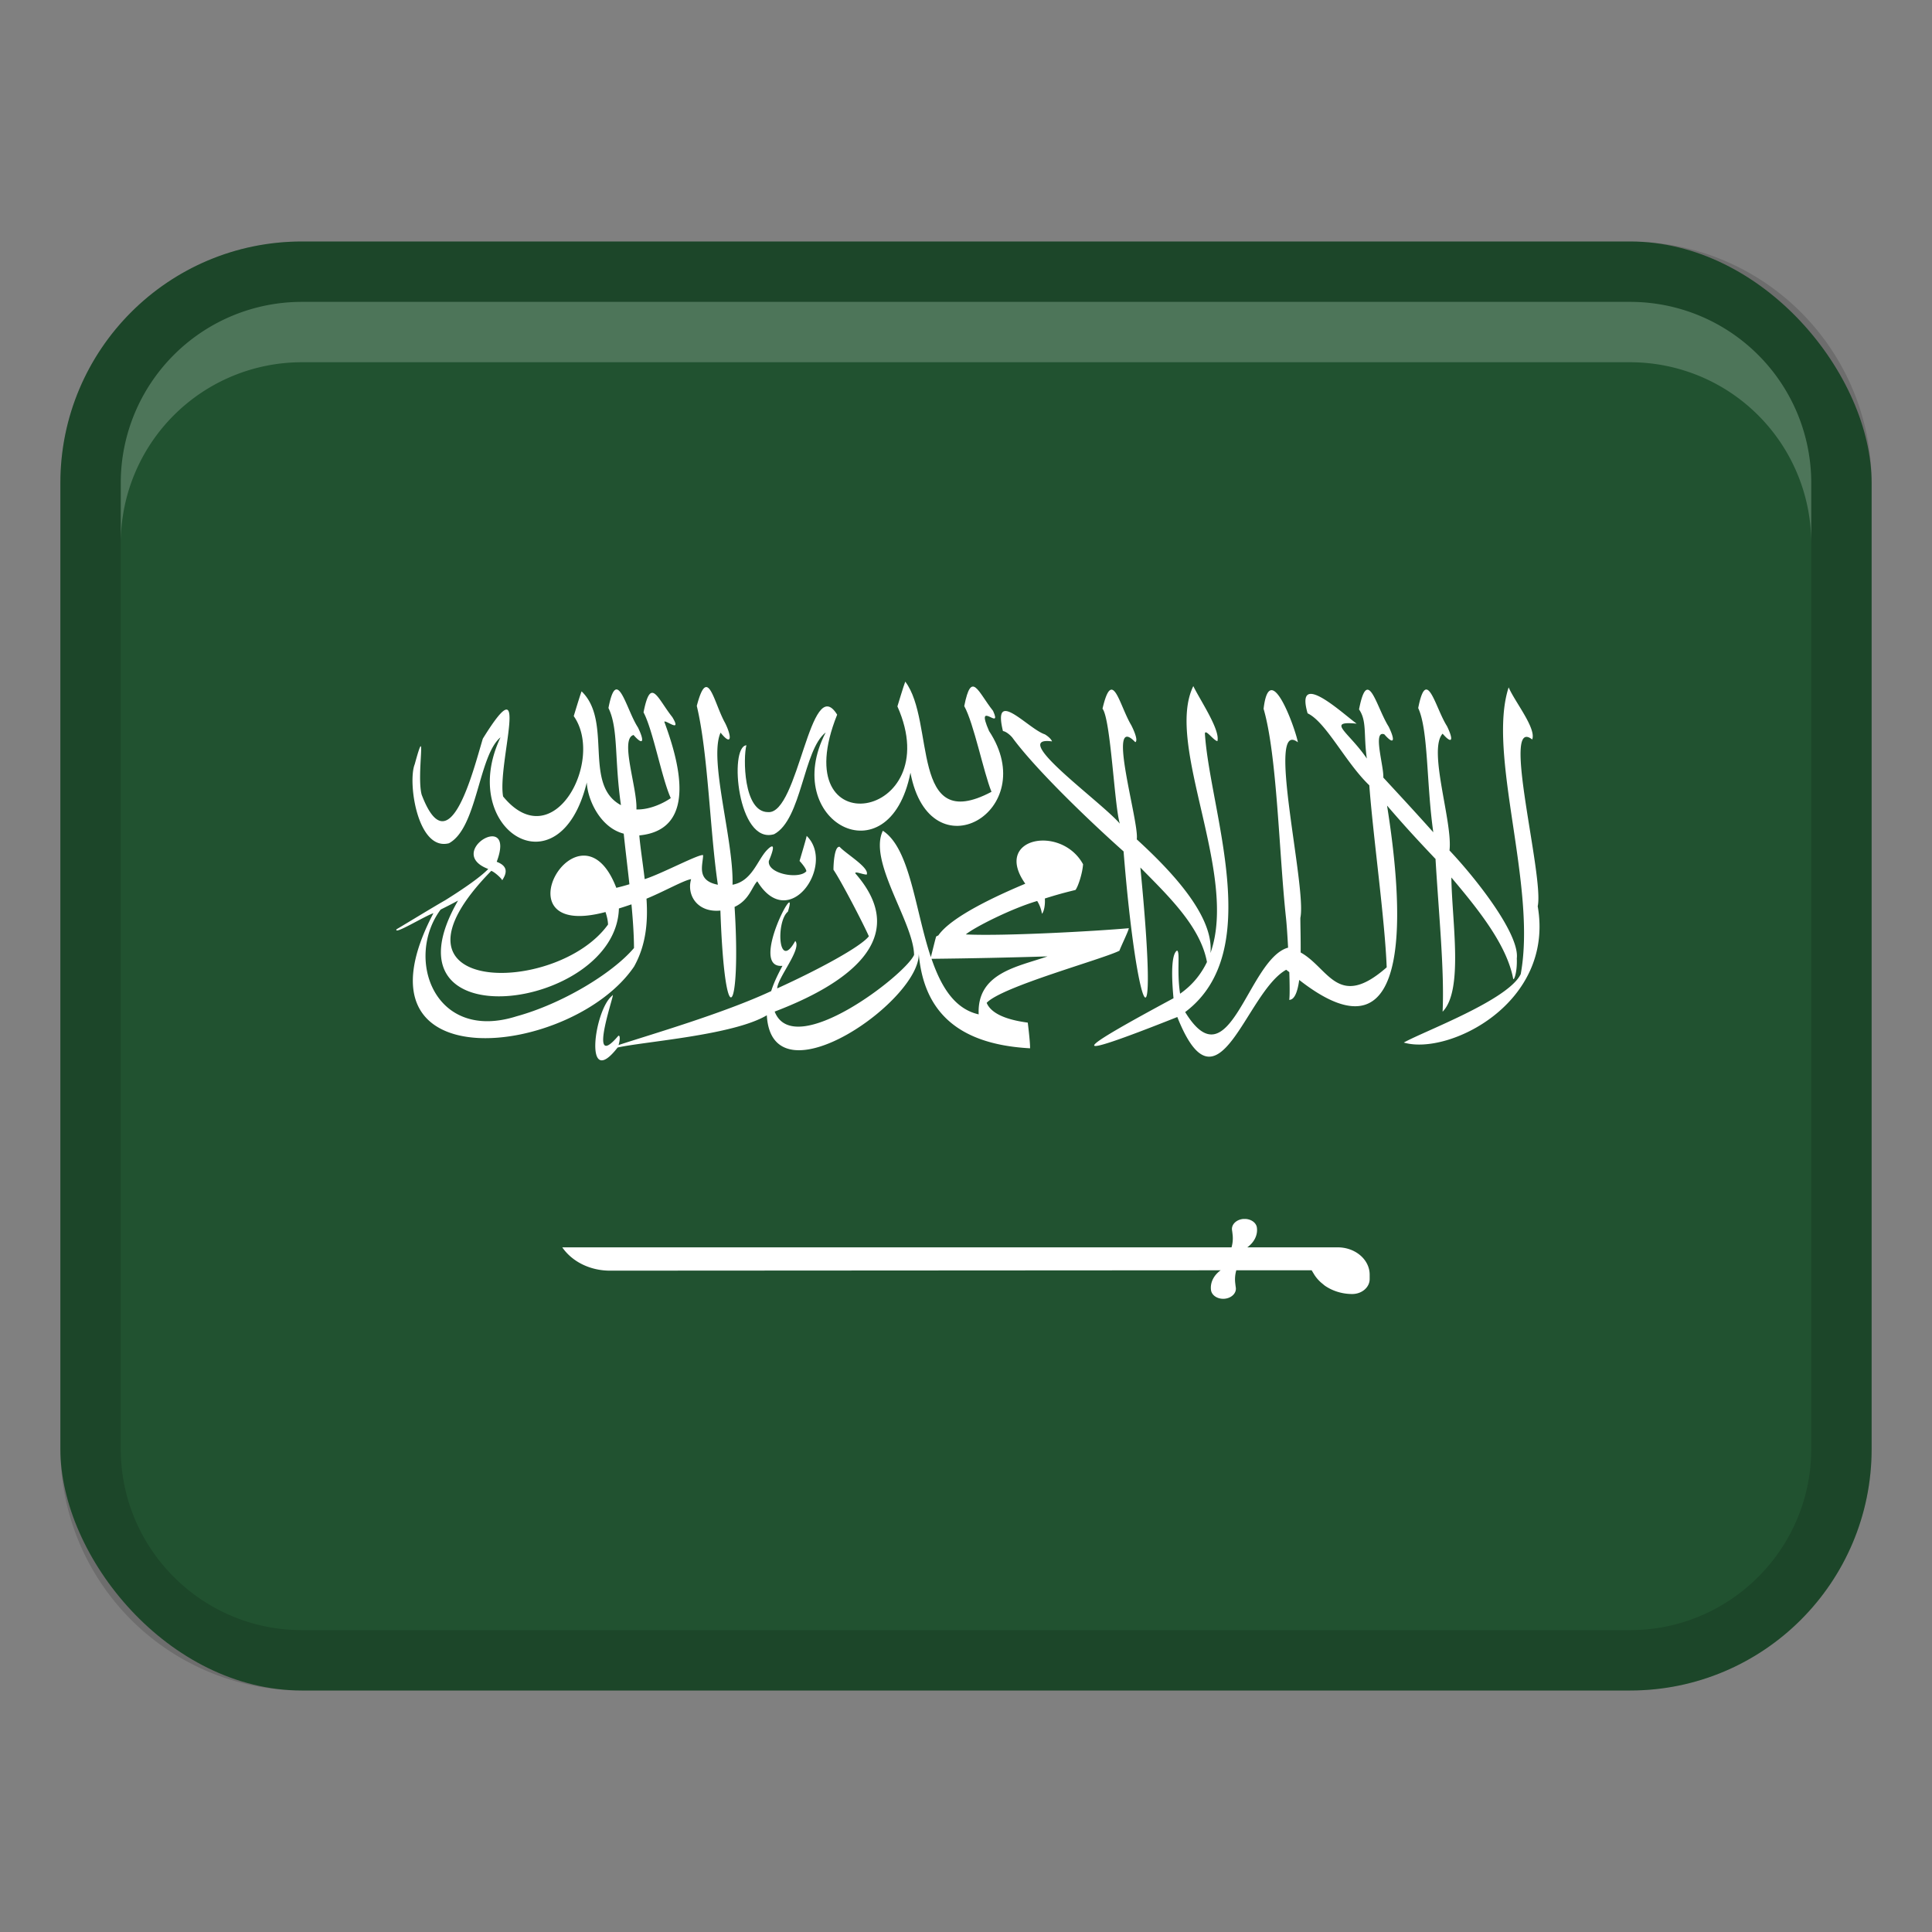
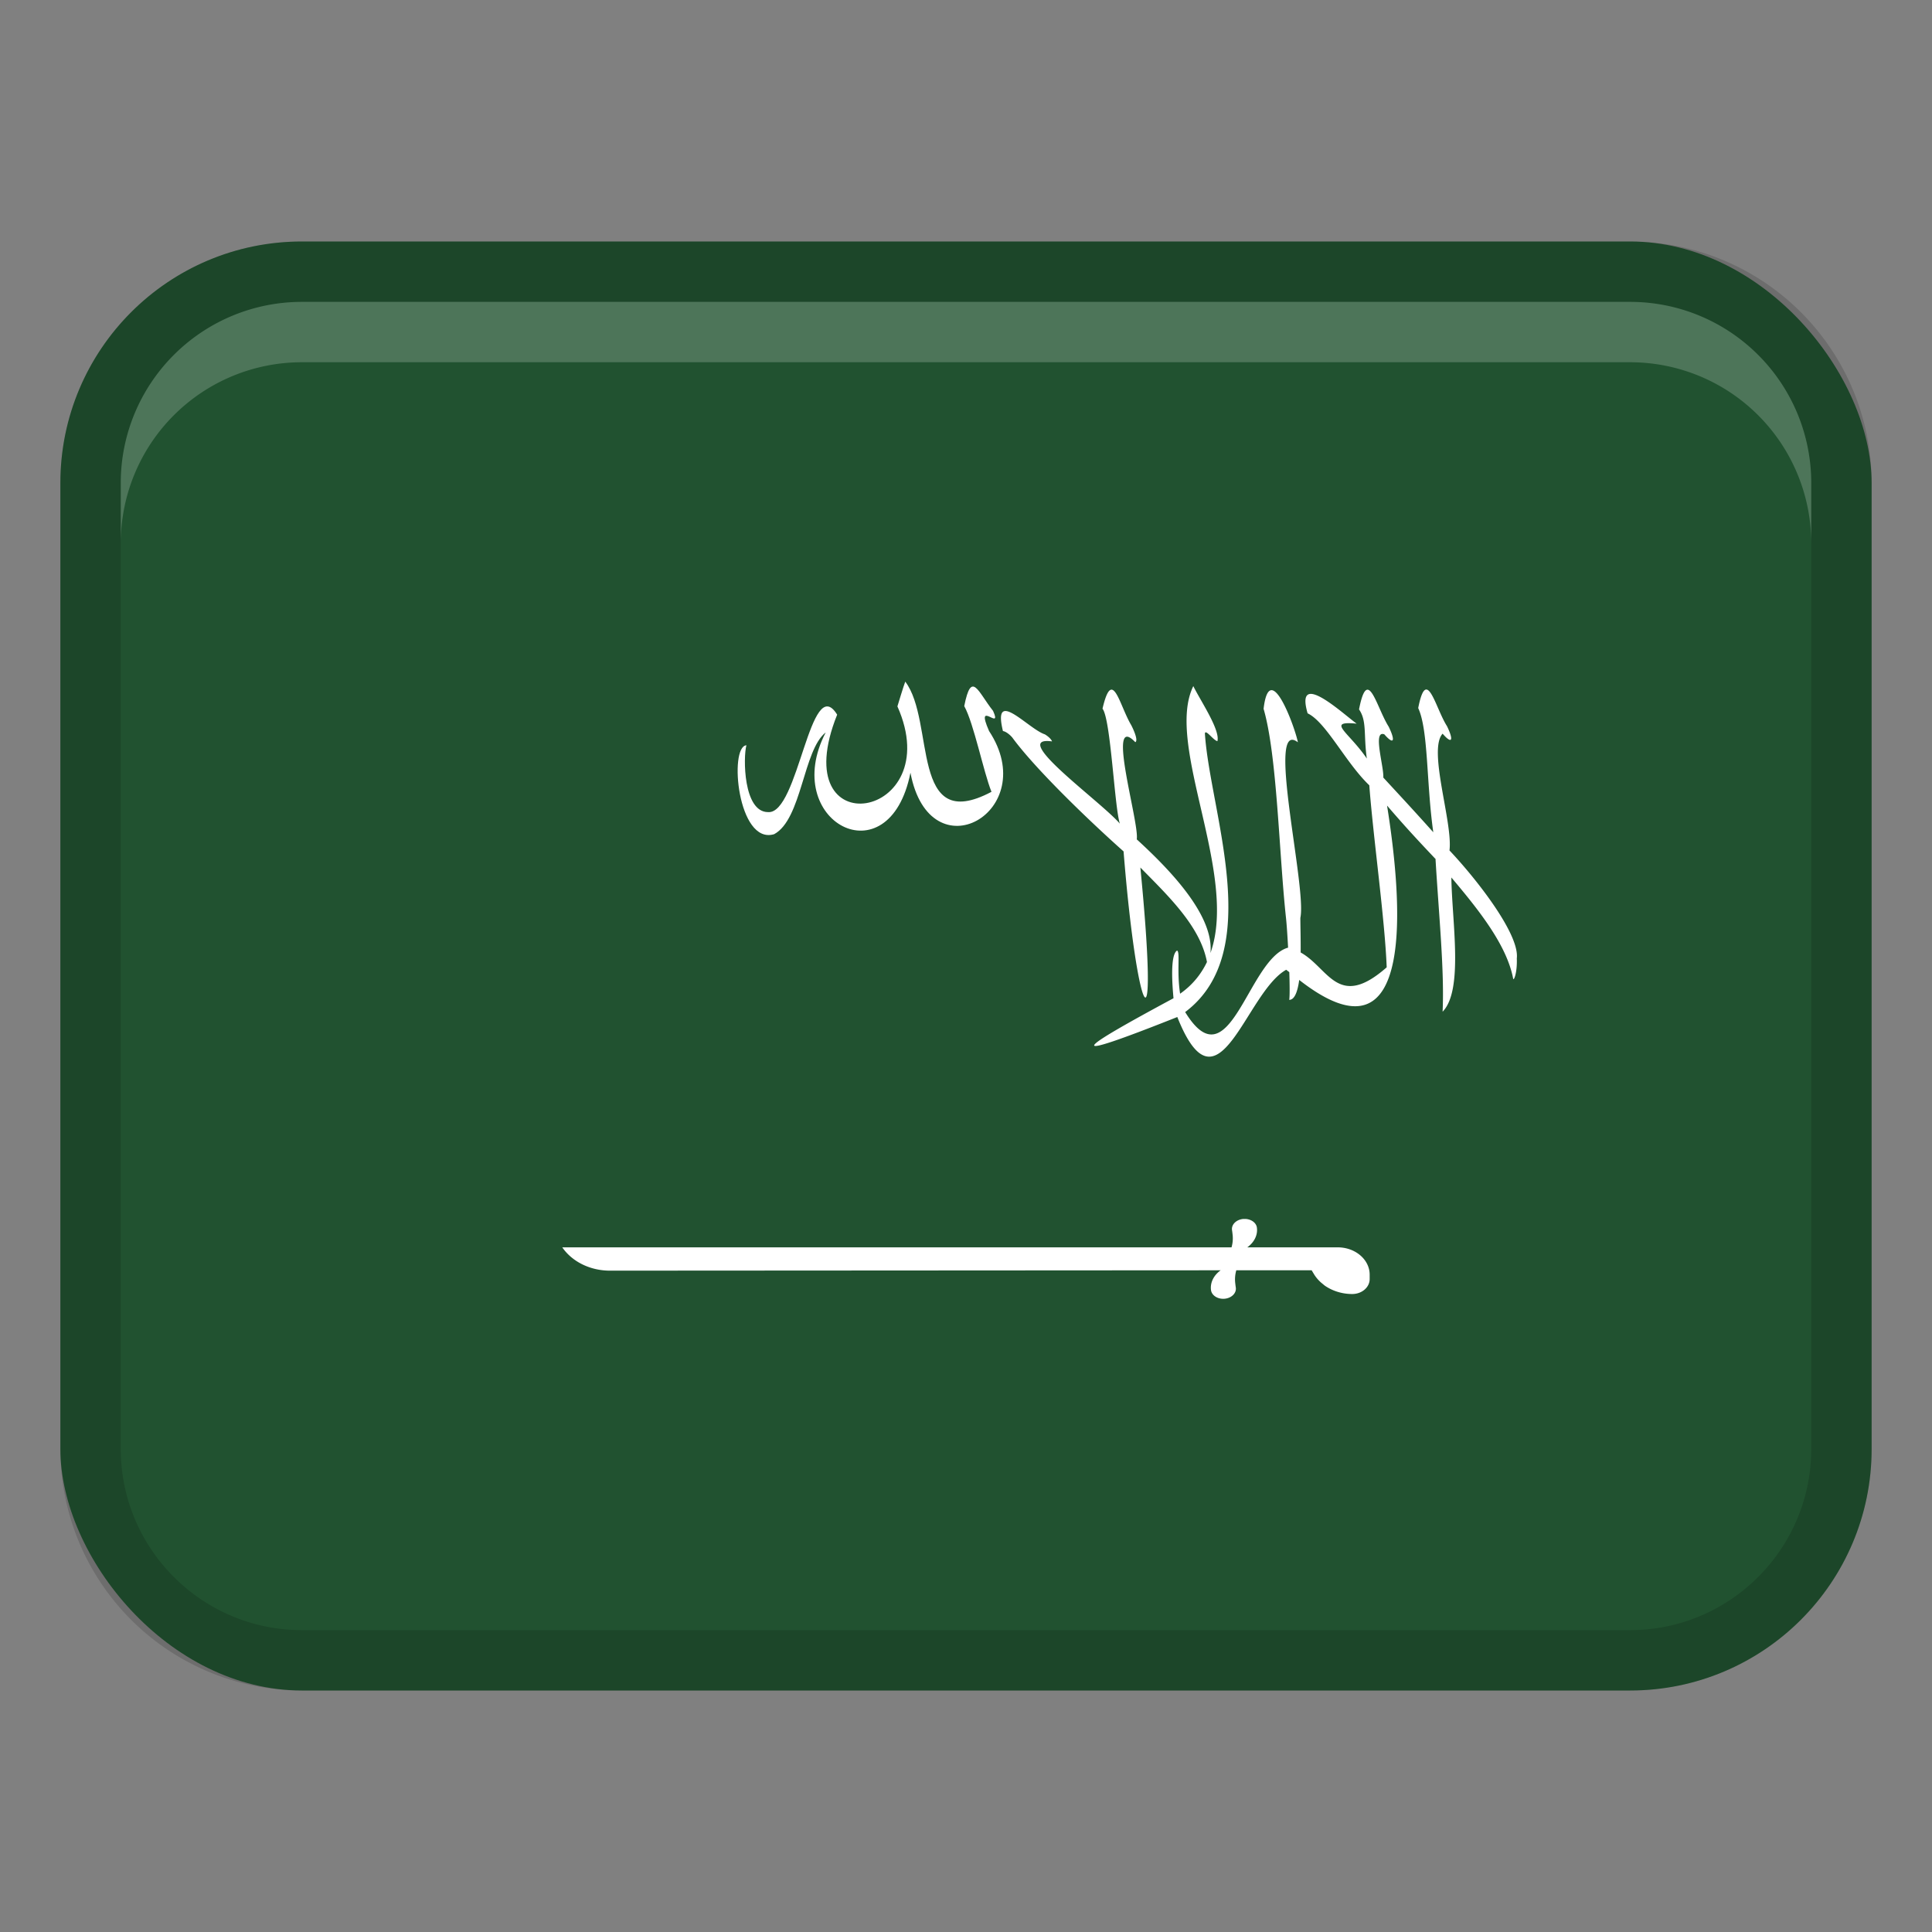
<svg xmlns="http://www.w3.org/2000/svg" width="32" height="32">
  <rect width="100%" height="100%" fill="#808080" stroke="none" />
  <rect width="30" height="24" x="1" y="4" fill="#215230" rx="4" ry="4" />
  <path d="M27 4H5a4 4 0 0 0-4 4v16a4 4 0 0 0 4 4h22a4 4 0 0 0 4-4V8a4 4 0 0 0-4-4Zm3 20c0 1.654-1.346 3-3 3H5c-1.654 0-3-1.346-3-3V8c0-1.654 1.346-3 3-3h22c1.654 0 3 1.346 3 3v16Z" opacity=".15" />
  <path fill="#FFF" d="M27 5H5a3 3 0 0 0-3 3v1a3 3 0 0 1 3-3h22a3 3 0 0 1 3 3V8a3 3 0 0 0-3-3Z" opacity=".2" />
-   <path fill="#FFF" d="M25.47 15.008c.105-.506-.616-3.171-.092-2.76.071-.184-.288-.624-.39-.863-.362 1.107.47 3.281.2 4.749-.205.431-1.607.948-1.937 1.134.74.218 2.5-.651 2.218-2.26Zm-14.965.996c.189-.342.23-.711.203-1.119.285-.116.625-.309.739-.323-.078.268.108.557.485.52.075 2.143.346 1.695.235-.061.244-.113.285-.331.376-.424.529.867 1.302-.28.818-.752-.005.039-.118.415-.118.415s.108.114.113.17c-.117.14-.654.045-.621-.172.026-.059.152-.363-.028-.182-.163.166-.247.518-.574.578.021-.738-.397-2.077-.198-2.519.186.233.189.069.075-.16-.189-.337-.287-.981-.469-.283.189.786.217 2.078.349 2.962-.361-.07-.248-.325-.244-.489-.049-.033-.698.313-.968.396-.032-.274-.072-.521-.089-.724 1.012-.097.623-1.314.414-1.883.025-.034.297.197.133-.076-.251-.317-.358-.681-.477-.079.157.294.301 1.089.451 1.42-.103.073-.337.195-.569.188.019-.348-.281-1.172-.047-1.233.161.185.185.105.072-.126-.195-.297-.349-1.048-.488-.321.167.343.096.842.207 1.609-.632-.338-.133-1.385-.652-1.885-.024.057-.13.41-.13.41.515.73-.338 2.343-1.17 1.331-.098-.544.476-2.27-.336-.957-.16.529-.555 2.134-1.013.927-.089-.336.098-1.28-.115-.503-.119.293.045 1.443.567 1.308.471-.253.488-1.453.854-1.754-.724 1.53.977 2.599 1.429.747.013.287.224.749.612.848.023.228.06.525.094.838a3.314 3.314 0 0 1-.217.059c-.605-1.576-2.019.892-.179.401.024.072.04.143.042.207-.852 1.187-3.966 1.185-1.934-.889.066.024.191.147.18.158.073-.112.11-.232-.09-.308.33-.876-.875-.159-.14.119-.149.156-.5.385-.715.519-.167.094-.68.407-.803.479-.057.104.455-.213.61-.266-1.488 2.836 2.314 2.381 3.326.88Zm-3.208-.938c.106-.053.207-.104.29-.15-1.363 2.364 2.618 1.812 2.664.131.069-.021.138-.044.208-.068.024.255.041.505.042.723-.365.429-1.203.928-1.945 1.131-1.368.433-1.852-.966-1.259-1.766Z" />
-   <path fill="#FFF" d="M16.342 16.611c.242-.267 1.915-.721 2.199-.864.025-.071.148-.321.156-.373-.557.05-2.089.134-2.7.103.126-.108.736-.422 1.182-.554a.567.567 0 0 1 .079.212c.032-.033.056-.142.048-.253.293-.093.443-.124.508-.142.041-.053.114-.268.125-.425-.359-.659-1.502-.446-.957.322-.457.192-1.222.541-1.44.856l-.035.017c-.009.017-.069.266-.089.343-.262-.782-.341-1.798-.795-2.093-.247.506.507 1.512.517 2.056-.142.33-1.991 1.757-2.309.939 1.134-.431 2.304-1.185 1.336-2.289-.01-.041.115.017.188.02.053-.113-.348-.347-.448-.46-.089-.016-.103.303-.102.38.123.179.492.887.586 1.102-.139.177-.837.553-1.518.863.005-.176.414-.656.299-.786-.283.515-.322-.323-.122-.485.201-.642-.663.951-.09.897-.06.114-.134.253-.187.419-.792.369-2 .72-2.528.893.029-.094.025-.174-.006-.15-.542.637-.017-.81-.096-.67-.302.23-.48 1.59.087.861.44-.099 1.918-.203 2.471-.534.084 1.499 2.627-.297 2.513-1.062.064.906.55 1.539 1.847 1.609.003-.103-.038-.425-.038-.425-.164-.023-.579-.086-.68-.326Zm-.913-.73a96.07 96.07 0 0 0 1.921-.04c-.491.171-1.171.271-1.14.96-.403-.091-.624-.464-.781-.92Z" />
  <path fill="#FFF" d="M12.822 13.817c.459-.246.482-1.398.854-1.685-.765 1.473 1.05 2.445 1.404.667.322 1.701 2.18.64 1.302-.691-.241-.549.228.023.066-.334-.251-.316-.358-.681-.477-.079.16.291.317 1.085.451 1.42-1.359.72-.927-1.166-1.428-1.825-.024.057-.13.41-.13.41.838 1.883-1.884 2.344-.998.137-.447-.722-.639 1.657-1.145 1.614-.411 0-.413-.913-.358-1.107-.292.019-.146 1.653.458 1.473Z" />
  <path fill="#FFF" d="M23.777 14.233c.057.949.148 1.852.117 2.524.349-.356.155-1.494.145-2.223.438.519.919 1.113 1.024 1.678.013.036.069-.11.06-.338.048-.4-.665-1.312-1.115-1.788.058-.461-.361-1.665-.114-1.934.161.186.185.105.072-.126-.194-.304-.337-1.009-.476-.298.17.367.134 1.245.25 2.057-.385-.43-.627-.687-.828-.906.011-.189-.181-.792.017-.716.161.185.185.105.072-.127-.205-.324-.348-1.024-.491-.286.133.193.073.417.129.814-.3-.442-.684-.627-.168-.578-.212-.149-1.029-.919-.813-.171.305.143.63.818 1.022 1.192.063.847.258 2.221.288 3.015-.809.711-.96.011-1.425-.246.002-.225-.005-.444-.005-.573.11-.505-.579-3.324-.041-2.908-.042-.23-.467-1.414-.568-.555.225.773.255 2.393.371 3.462.011.101.024.291.035.497l-.004-.002c-.664.19-.965 2.265-1.701 1.066 1.334-1.002.41-3.321.327-4.613.008-.082.139.112.207.126.049-.187-.281-.67-.399-.912-.476.972.751 3.11.284 4.421.061-.629-.685-1.392-1.221-1.883.048-.267-.519-2.128-.024-1.609.045-.023-.005-.16-.067-.282-.198-.331-.312-.975-.476-.273.137.173.197 1.62.287 1.904-.317-.37-1.855-1.462-1.123-1.362-.006-.02-.038-.068-.119-.117-.276-.09-.873-.788-.694-.054.038.003.106.049.155.107.379.518 1.263 1.37 1.843 1.886.221 2.776.599 3.546.278.267.461.469.995.976 1.103 1.565-.097.201-.238.38-.445.525-.058-.379.005-.686-.05-.715-.115.07-.081.556-.059.79-1.629.876-1.893 1.088.063.311.679 1.706 1.129-.408 1.804-.783.018.016.033.025.051.04.007.215.008.399-.001.459.09-.001.139-.14.165-.33 1.967 1.537 1.697-1.371 1.455-2.888.33.384.542.608.806.888Zm-1.618 6.427h-1.5c.115-.083.176-.205.159-.327-.01-.077-.087-.135-.181-.143h-.047c-.114.011-.196.093-.184.183l.005.035.006.053a.536.536 0 0 1-.019.199H9.313c.165.24.465.386.789.386l10.116-.006c-.116.083-.176.205-.16.328.012.09.114.154.227.143.114-.011.196-.093.184-.183l-.005-.035-.006-.053a.543.543 0 0 1 .019-.2h1.248l.035.058c.031.053.071.1.117.142l.064.053c.126.088.287.14.456.14.16 0 .289-.111.289-.248v-.072c0-.25-.237-.453-.529-.453Z" />
</svg>